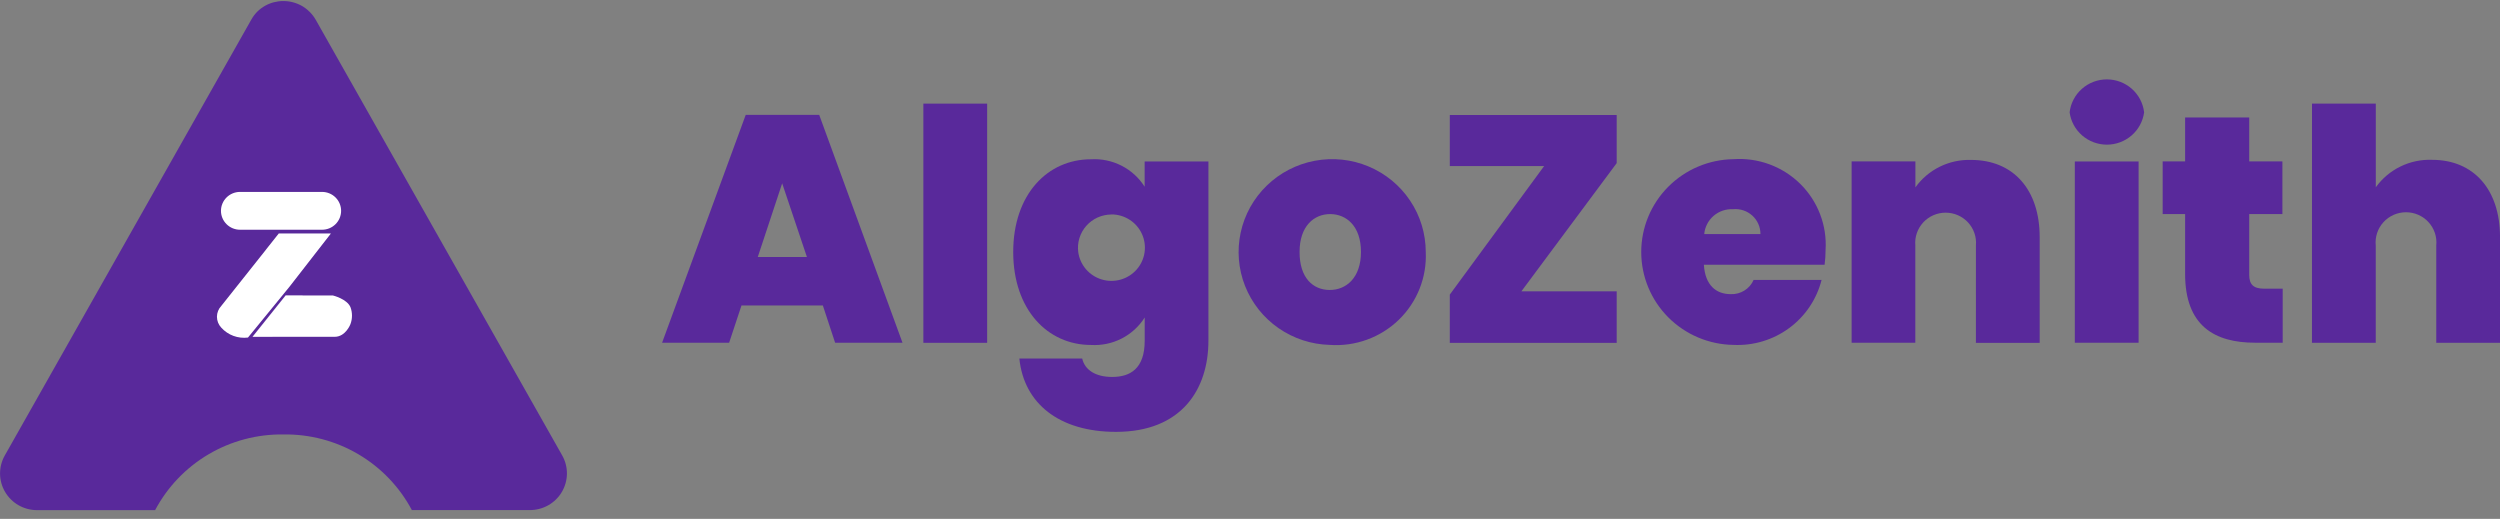
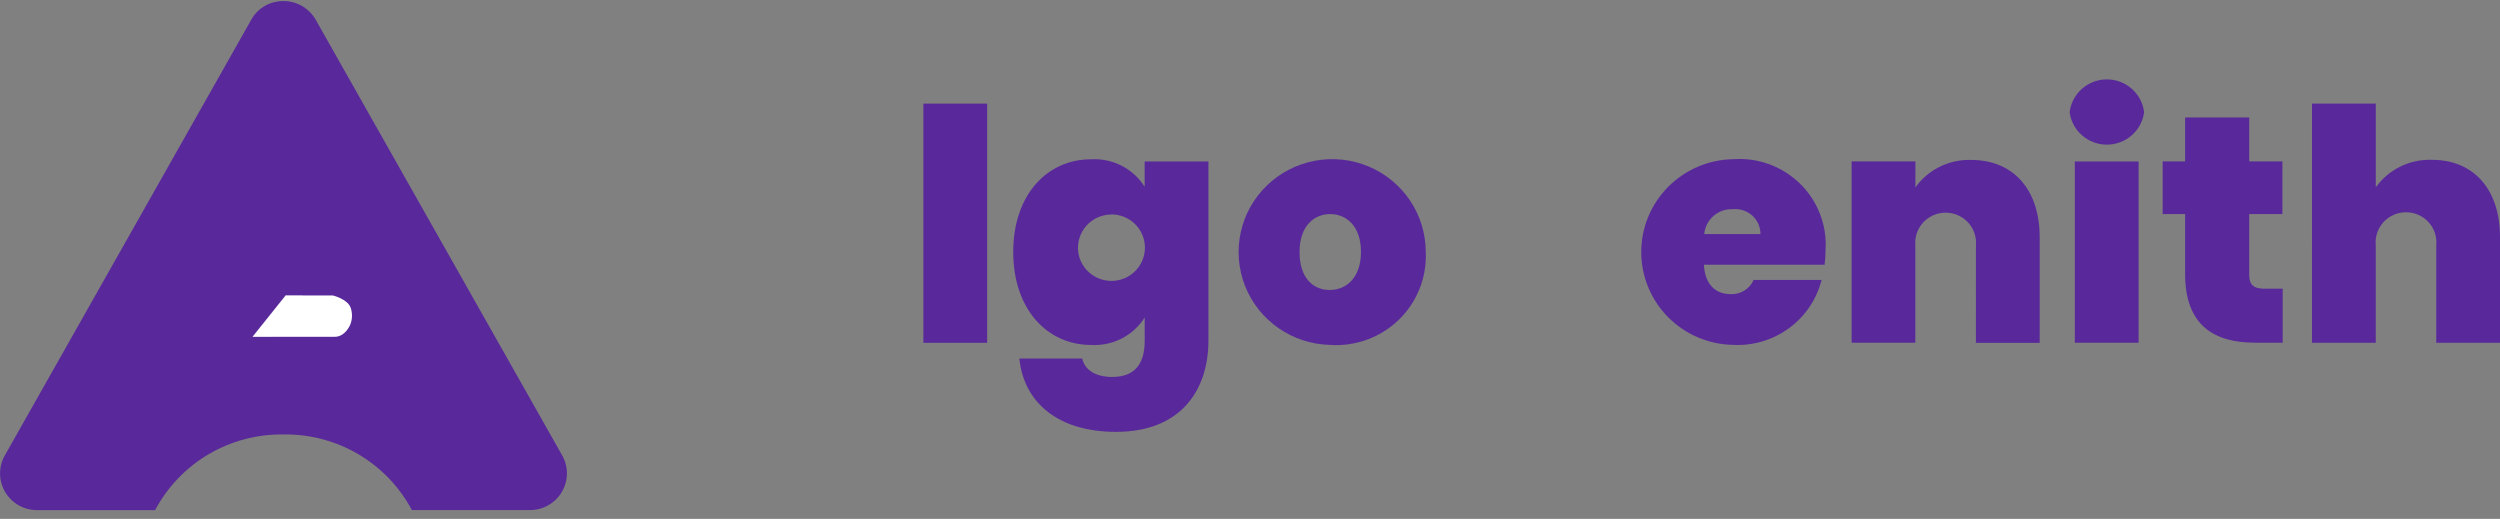
<svg xmlns="http://www.w3.org/2000/svg" width="212" height="44" viewBox="0 0 212 44" fill="none">
  <rect x="0" y="0" width="212" height="44" fill="#808080" stroke="none" />
  <g clip-path="url(#clip0_4215_17955)">
-     <path d="M69.778 25.905H62.878L61.83 29.064H56.145L63.238 9.739H69.468L76.532 29.064H70.818L69.778 25.905ZM66.328 15.547L64.26 21.791H68.426L66.328 15.547Z" fill="#59299B" />
    <path d="M78.302 8.787H83.71V29.071H78.302V8.787Z" fill="#59299B" />
    <path d="M92.511 13.507C93.411 13.454 94.309 13.642 95.11 14.052C95.912 14.461 96.587 15.078 97.066 15.836V13.69H102.474V28.892C102.474 32.999 100.212 36.622 94.637 36.622C89.809 36.622 86.828 34.211 86.441 30.405H91.771C91.992 31.39 92.93 31.965 94.31 31.965C95.827 31.965 97.07 31.282 97.07 28.898V26.925C96.591 27.683 95.915 28.299 95.114 28.709C94.313 29.118 93.415 29.306 92.516 29.253C88.846 29.253 85.921 26.268 85.921 21.369C85.921 16.47 88.84 13.507 92.511 13.507ZM94.249 18.19C93.846 18.191 93.447 18.277 93.08 18.442C92.713 18.608 92.385 18.849 92.119 19.149C91.853 19.45 91.654 19.803 91.536 20.186C91.418 20.569 91.383 20.972 91.434 21.369C91.506 21.906 91.732 22.411 92.085 22.824C92.438 23.237 92.903 23.541 93.426 23.698C93.948 23.855 94.505 23.86 95.029 23.711C95.554 23.562 96.025 23.266 96.384 22.859C96.744 22.452 96.978 21.95 97.058 21.414C97.138 20.878 97.061 20.331 96.835 19.837C96.61 19.344 96.246 18.925 95.788 18.632C95.329 18.338 94.795 18.182 94.249 18.183V18.19Z" fill="#59299B" />
    <path d="M112.763 29.247C111.203 29.207 109.69 28.711 108.412 27.822C107.135 26.933 106.15 25.689 105.58 24.247C105.011 22.805 104.882 21.229 105.211 19.715C105.539 18.201 106.31 16.816 107.427 15.735C108.543 14.653 109.957 13.922 111.489 13.634C113.022 13.345 114.607 13.511 116.045 14.112C117.483 14.712 118.711 15.72 119.575 17.01C120.44 18.299 120.901 19.813 120.904 21.362C120.954 22.428 120.776 23.491 120.381 24.484C119.987 25.476 119.386 26.374 118.617 27.119C117.848 27.864 116.928 28.439 115.919 28.805C114.91 29.172 113.834 29.323 112.763 29.247ZM112.763 24.59C114.143 24.59 115.41 23.578 115.41 21.359C115.41 19.167 114.164 18.154 112.799 18.154C111.433 18.154 110.204 19.167 110.204 21.359C110.196 23.578 111.355 24.59 112.763 24.59Z" fill="#59299B" />
-     <path d="M137.096 13.832L129.013 24.705H137.096V29.073H122.942V24.982L130.941 14.083H122.942V9.754H137.096V13.832Z" fill="#59299B" />
    <path d="M146.999 29.247C144.915 29.218 142.925 28.375 141.461 26.902C139.997 25.428 139.177 23.442 139.177 21.372C139.177 19.303 139.997 17.316 141.461 15.843C142.925 14.369 144.915 13.527 146.999 13.498C148.039 13.427 149.081 13.576 150.057 13.937C151.033 14.298 151.92 14.862 152.66 15.59C153.399 16.319 153.973 17.195 154.343 18.162C154.714 19.128 154.873 20.162 154.808 21.194C154.809 21.614 154.781 22.035 154.726 22.452H144.489C144.599 24.235 145.565 24.944 146.775 24.944C147.182 24.959 147.584 24.852 147.928 24.637C148.273 24.422 148.544 24.109 148.706 23.738H154.469C154.058 25.372 153.088 26.814 151.726 27.818C150.365 28.823 148.694 29.327 146.999 29.247ZM144.517 19.847H149.286C149.287 19.553 149.227 19.262 149.108 18.993C148.989 18.723 148.815 18.482 148.597 18.283C148.378 18.085 148.12 17.934 147.84 17.84C147.559 17.747 147.262 17.712 146.967 17.74C146.363 17.709 145.77 17.911 145.313 18.305C144.856 18.699 144.572 19.253 144.518 19.852L144.517 19.847Z" fill="#59299B" />
    <path d="M167.559 20.812C167.589 20.459 167.546 20.103 167.43 19.767C167.315 19.432 167.131 19.124 166.889 18.862C166.647 18.601 166.354 18.393 166.027 18.25C165.7 18.108 165.346 18.034 164.989 18.034C164.632 18.034 164.279 18.108 163.952 18.25C163.625 18.393 163.331 18.601 163.089 18.862C162.848 19.124 162.664 19.432 162.548 19.767C162.433 20.103 162.389 20.459 162.419 20.812V29.064H157.018V13.689H162.426V15.888C162.958 15.145 163.668 14.544 164.491 14.138C165.314 13.732 166.225 13.534 167.143 13.561C170.735 13.561 172.965 16.081 172.965 20.107V29.074H167.557L167.559 20.812Z" fill="#59299B" />
    <path d="M175.504 9.526C175.593 8.757 175.965 8.047 176.547 7.532C177.13 7.017 177.883 6.732 178.663 6.732C179.443 6.732 180.196 7.017 180.779 7.532C181.361 8.047 181.733 8.757 181.822 9.526C181.719 10.285 181.342 10.981 180.761 11.485C180.18 11.989 179.435 12.267 178.663 12.267C177.892 12.267 177.146 11.989 176.565 11.485C175.984 10.981 175.607 10.285 175.504 9.526ZM175.945 13.69H181.353V29.065H175.945V13.69Z" fill="#59299B" />
    <path d="M185.297 18.154H183.394V13.689H185.297V9.961H190.734V13.689H193.547V18.154H190.734V23.303C190.734 24.124 191.091 24.48 192.002 24.48H193.573V29.062H191.229C187.803 29.062 185.297 27.638 185.297 23.228V18.154Z" fill="#59299B" />
    <path d="M196.058 8.787H201.467V15.88C202.007 15.131 202.725 14.526 203.558 14.12C204.391 13.713 205.312 13.519 206.239 13.553C209.772 13.553 212.002 16.073 212.002 20.099V29.071H206.595V20.818C206.631 20.462 206.592 20.102 206.48 19.762C206.367 19.422 206.184 19.108 205.942 18.843C205.701 18.577 205.405 18.365 205.076 18.219C204.746 18.074 204.389 17.999 204.029 17.999C203.668 17.999 203.311 18.074 202.982 18.219C202.652 18.365 202.357 18.577 202.115 18.843C201.873 19.108 201.69 19.422 201.578 19.762C201.465 20.102 201.426 20.462 201.463 20.818V29.071H196.054L196.058 8.787Z" fill="#59299B" />
    <path d="M13.158 43.26H3.136C2.589 43.259 2.051 43.116 1.577 42.846C1.103 42.575 0.708 42.186 0.432 41.717C0.156 41.248 0.009 40.716 0.004 40.173C8.66279e-05 39.63 0.139 39.095 0.407 38.622L21.304 1.676C21.445 1.421 21.62 1.188 21.825 0.981C22.022 0.787 22.245 0.62 22.487 0.485C22.959 0.225 23.49 0.088 24.029 0.088C24.569 0.088 25.099 0.225 25.571 0.485C25.813 0.62 26.035 0.787 26.232 0.981C26.444 1.186 26.627 1.42 26.773 1.676L47.673 38.617C47.941 39.091 48.08 39.626 48.076 40.169C48.071 40.713 47.923 41.245 47.647 41.715C47.37 42.184 46.975 42.573 46.5 42.843C46.025 43.113 45.487 43.255 44.94 43.255H34.925C33.884 41.293 32.316 39.656 30.395 38.523C28.474 37.391 26.275 36.809 24.042 36.841C21.808 36.809 19.61 37.391 17.689 38.522C15.768 39.654 14.2 41.291 13.158 43.252V43.26Z" fill="#59299B" />
    <path opacity="0.27" d="M21.396 28.558L24.218 25.032H25.684L23.078 28.557L21.396 28.558Z" fill="url(#paint0_linear_4215_17955)" />
-     <path opacity="0.22" d="M23.631 19.795H28.04L26.794 21.341L22.502 21.236L23.631 19.795Z" fill="url(#paint1_linear_4215_17955)" />
-     <path d="M23.64 19.806L18.765 25.942C18.529 26.191 18.397 26.521 18.397 26.863C18.397 27.206 18.529 27.535 18.765 27.785C19.045 28.096 19.398 28.336 19.792 28.482C20.186 28.628 20.611 28.677 21.028 28.624L24.554 24.308L28.055 19.806H23.64Z" fill="white" />
    <path d="M24.224 25.058H28.236C28.236 25.058 29.412 25.342 29.717 26.042C29.892 26.509 29.892 27.023 29.717 27.489C29.717 27.489 29.317 28.562 28.377 28.562H21.42L24.224 25.058Z" fill="white" />
-     <path d="M20.354 16.274H27.311C27.739 16.274 28.15 16.443 28.453 16.744C28.756 17.045 28.926 17.452 28.926 17.878C28.926 18.088 28.884 18.297 28.803 18.491C28.722 18.686 28.603 18.862 28.453 19.011C28.303 19.16 28.125 19.278 27.929 19.359C27.733 19.439 27.523 19.481 27.311 19.481H20.354C20.142 19.481 19.931 19.439 19.735 19.359C19.54 19.278 19.361 19.16 19.212 19.011C19.062 18.862 18.943 18.686 18.861 18.491C18.78 18.297 18.738 18.088 18.738 17.878C18.738 17.452 18.909 17.045 19.212 16.744C19.515 16.443 19.925 16.274 20.354 16.274Z" fill="white" />
  </g>
  <defs>
    <linearGradient id="paint0_linear_4215_17955" x1="-69.366" y1="92.577" x2="-69.386" y2="92.605" gradientUnits="userSpaceOnUse">
      <stop stop-color="white" />
      <stop offset="1" stop-color="#A7ACAD" />
    </linearGradient>
    <linearGradient id="paint1_linear_4215_17955" x1="-69.884" y1="90.214" x2="-69.884" y2="90.084" gradientUnits="userSpaceOnUse">
      <stop stop-color="#A7ACAD" />
      <stop offset="1" stop-color="white" />
    </linearGradient>
    <clipPath id="clip0_4215_17955">
      <rect width="212.005" height="43.172" fill="white" transform="translate(0 0.088)" />
    </clipPath>
  </defs>
</svg>